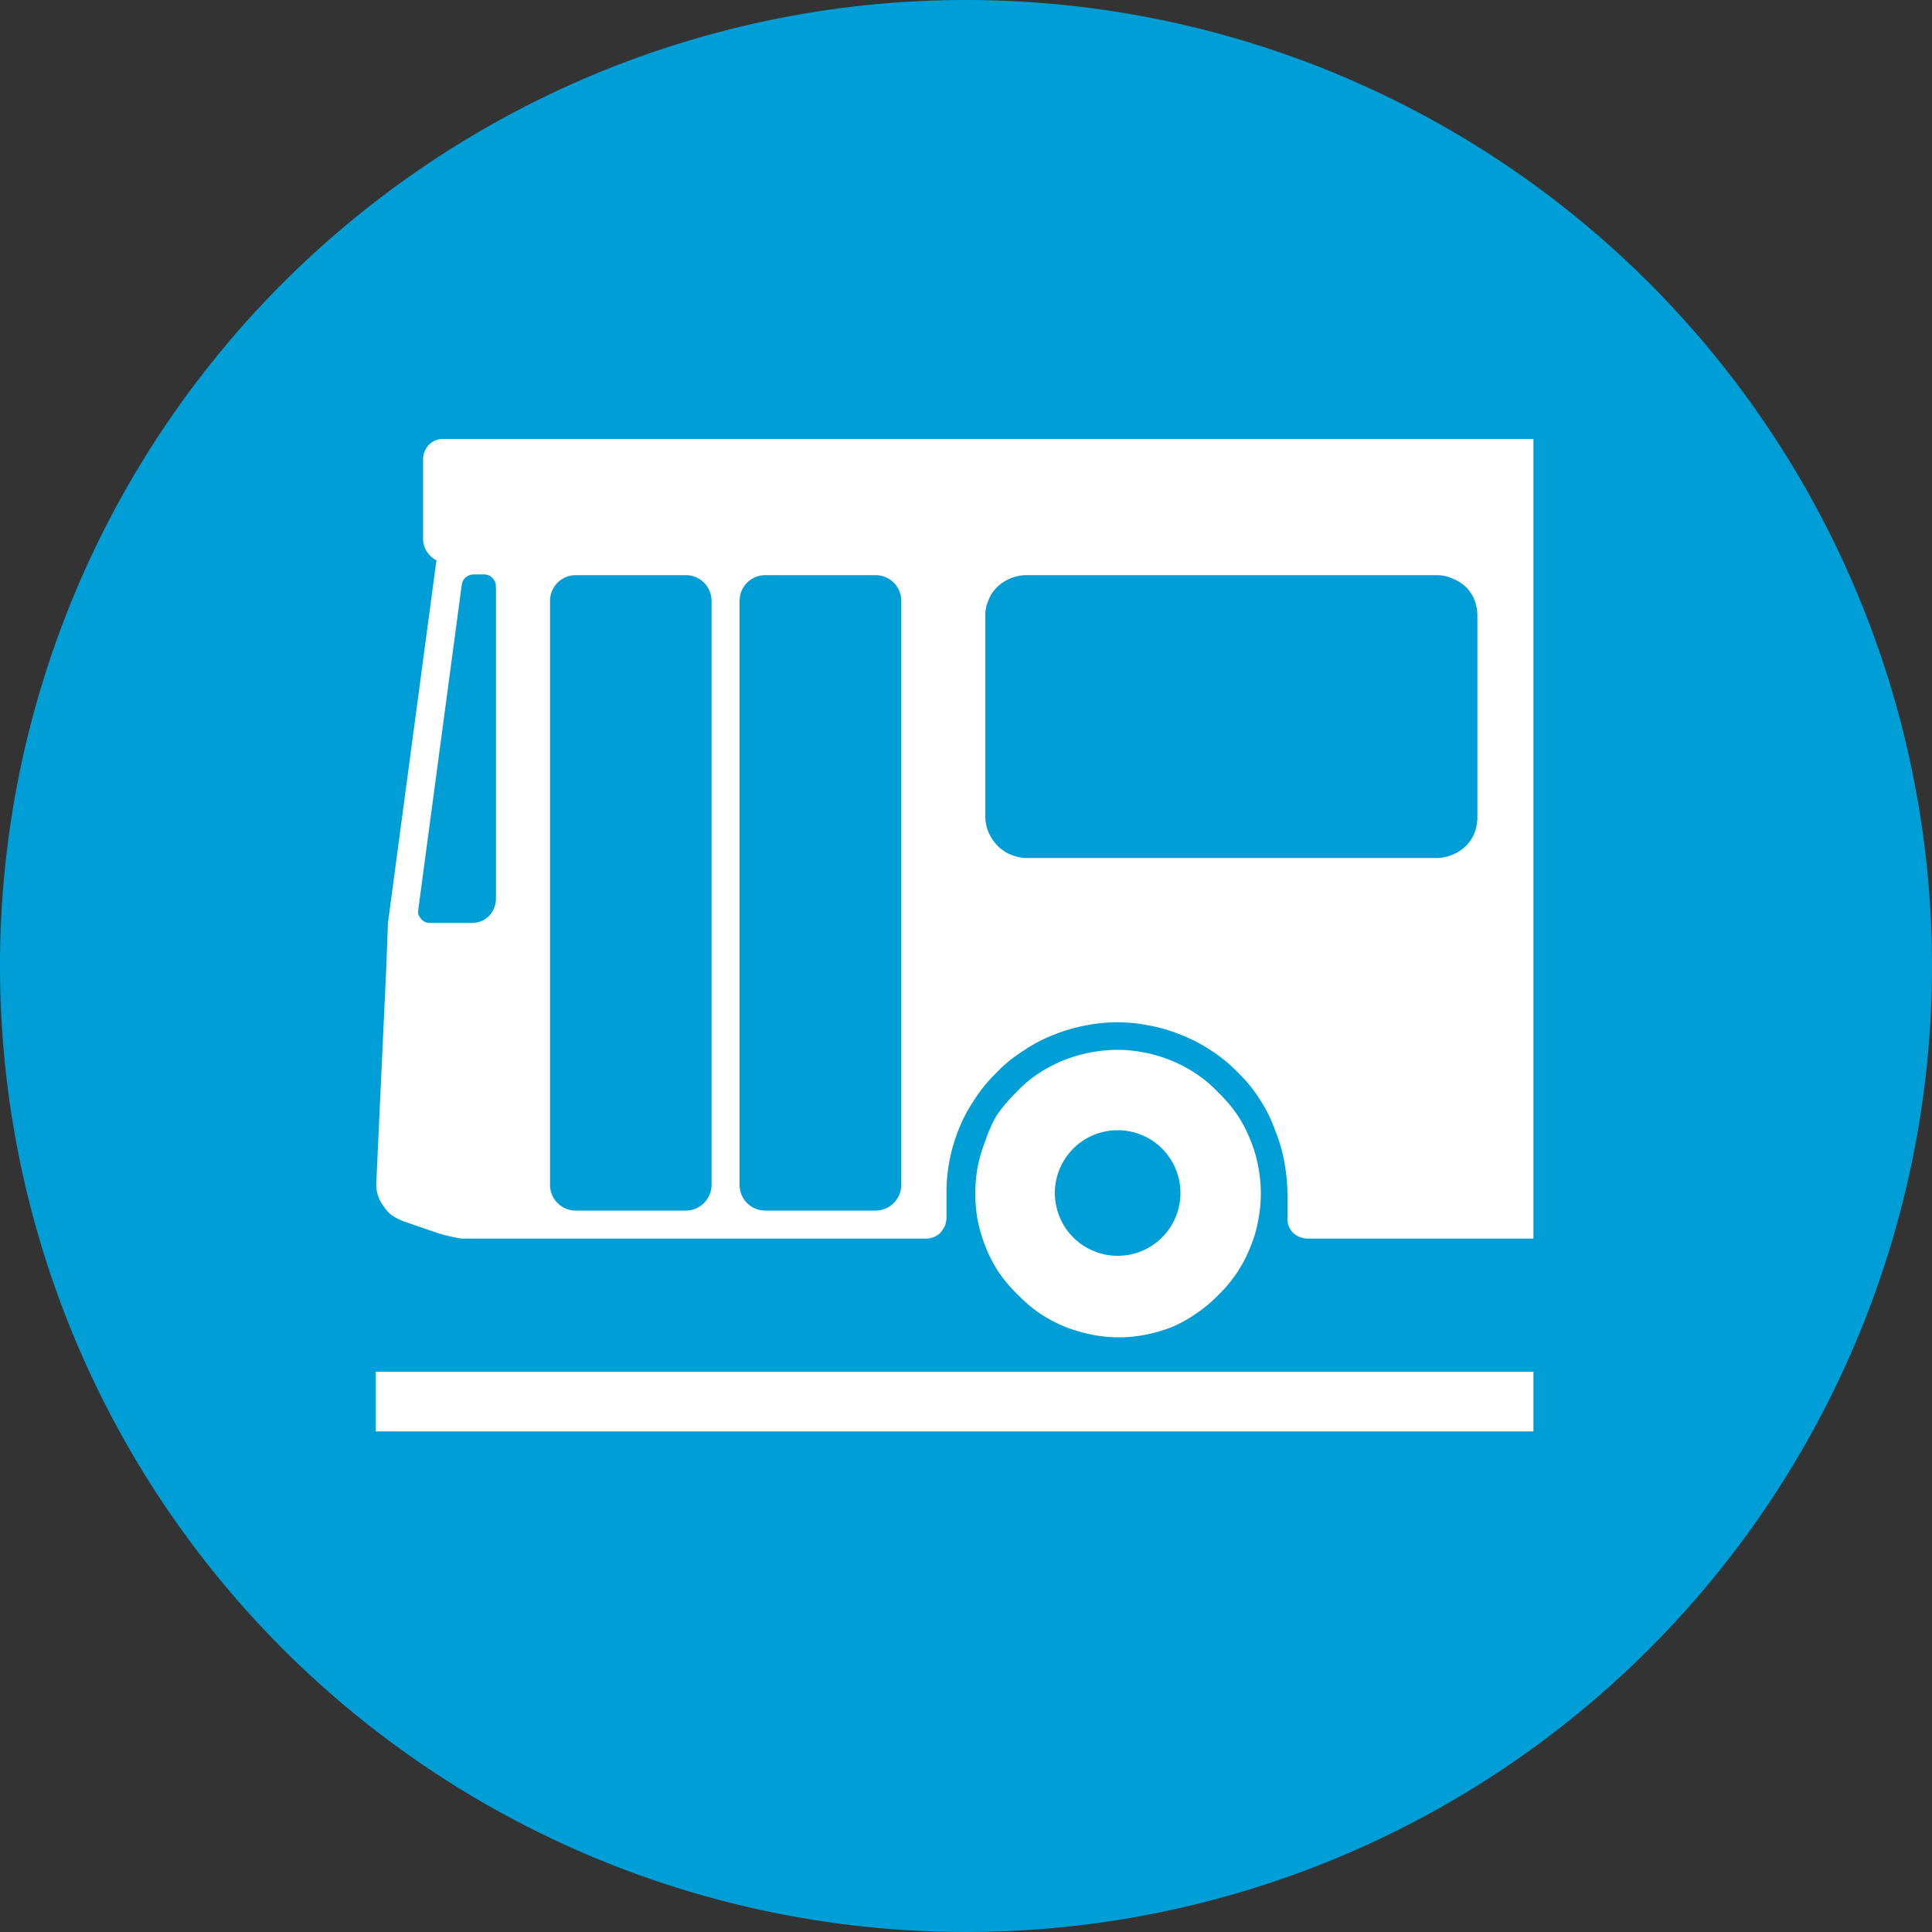
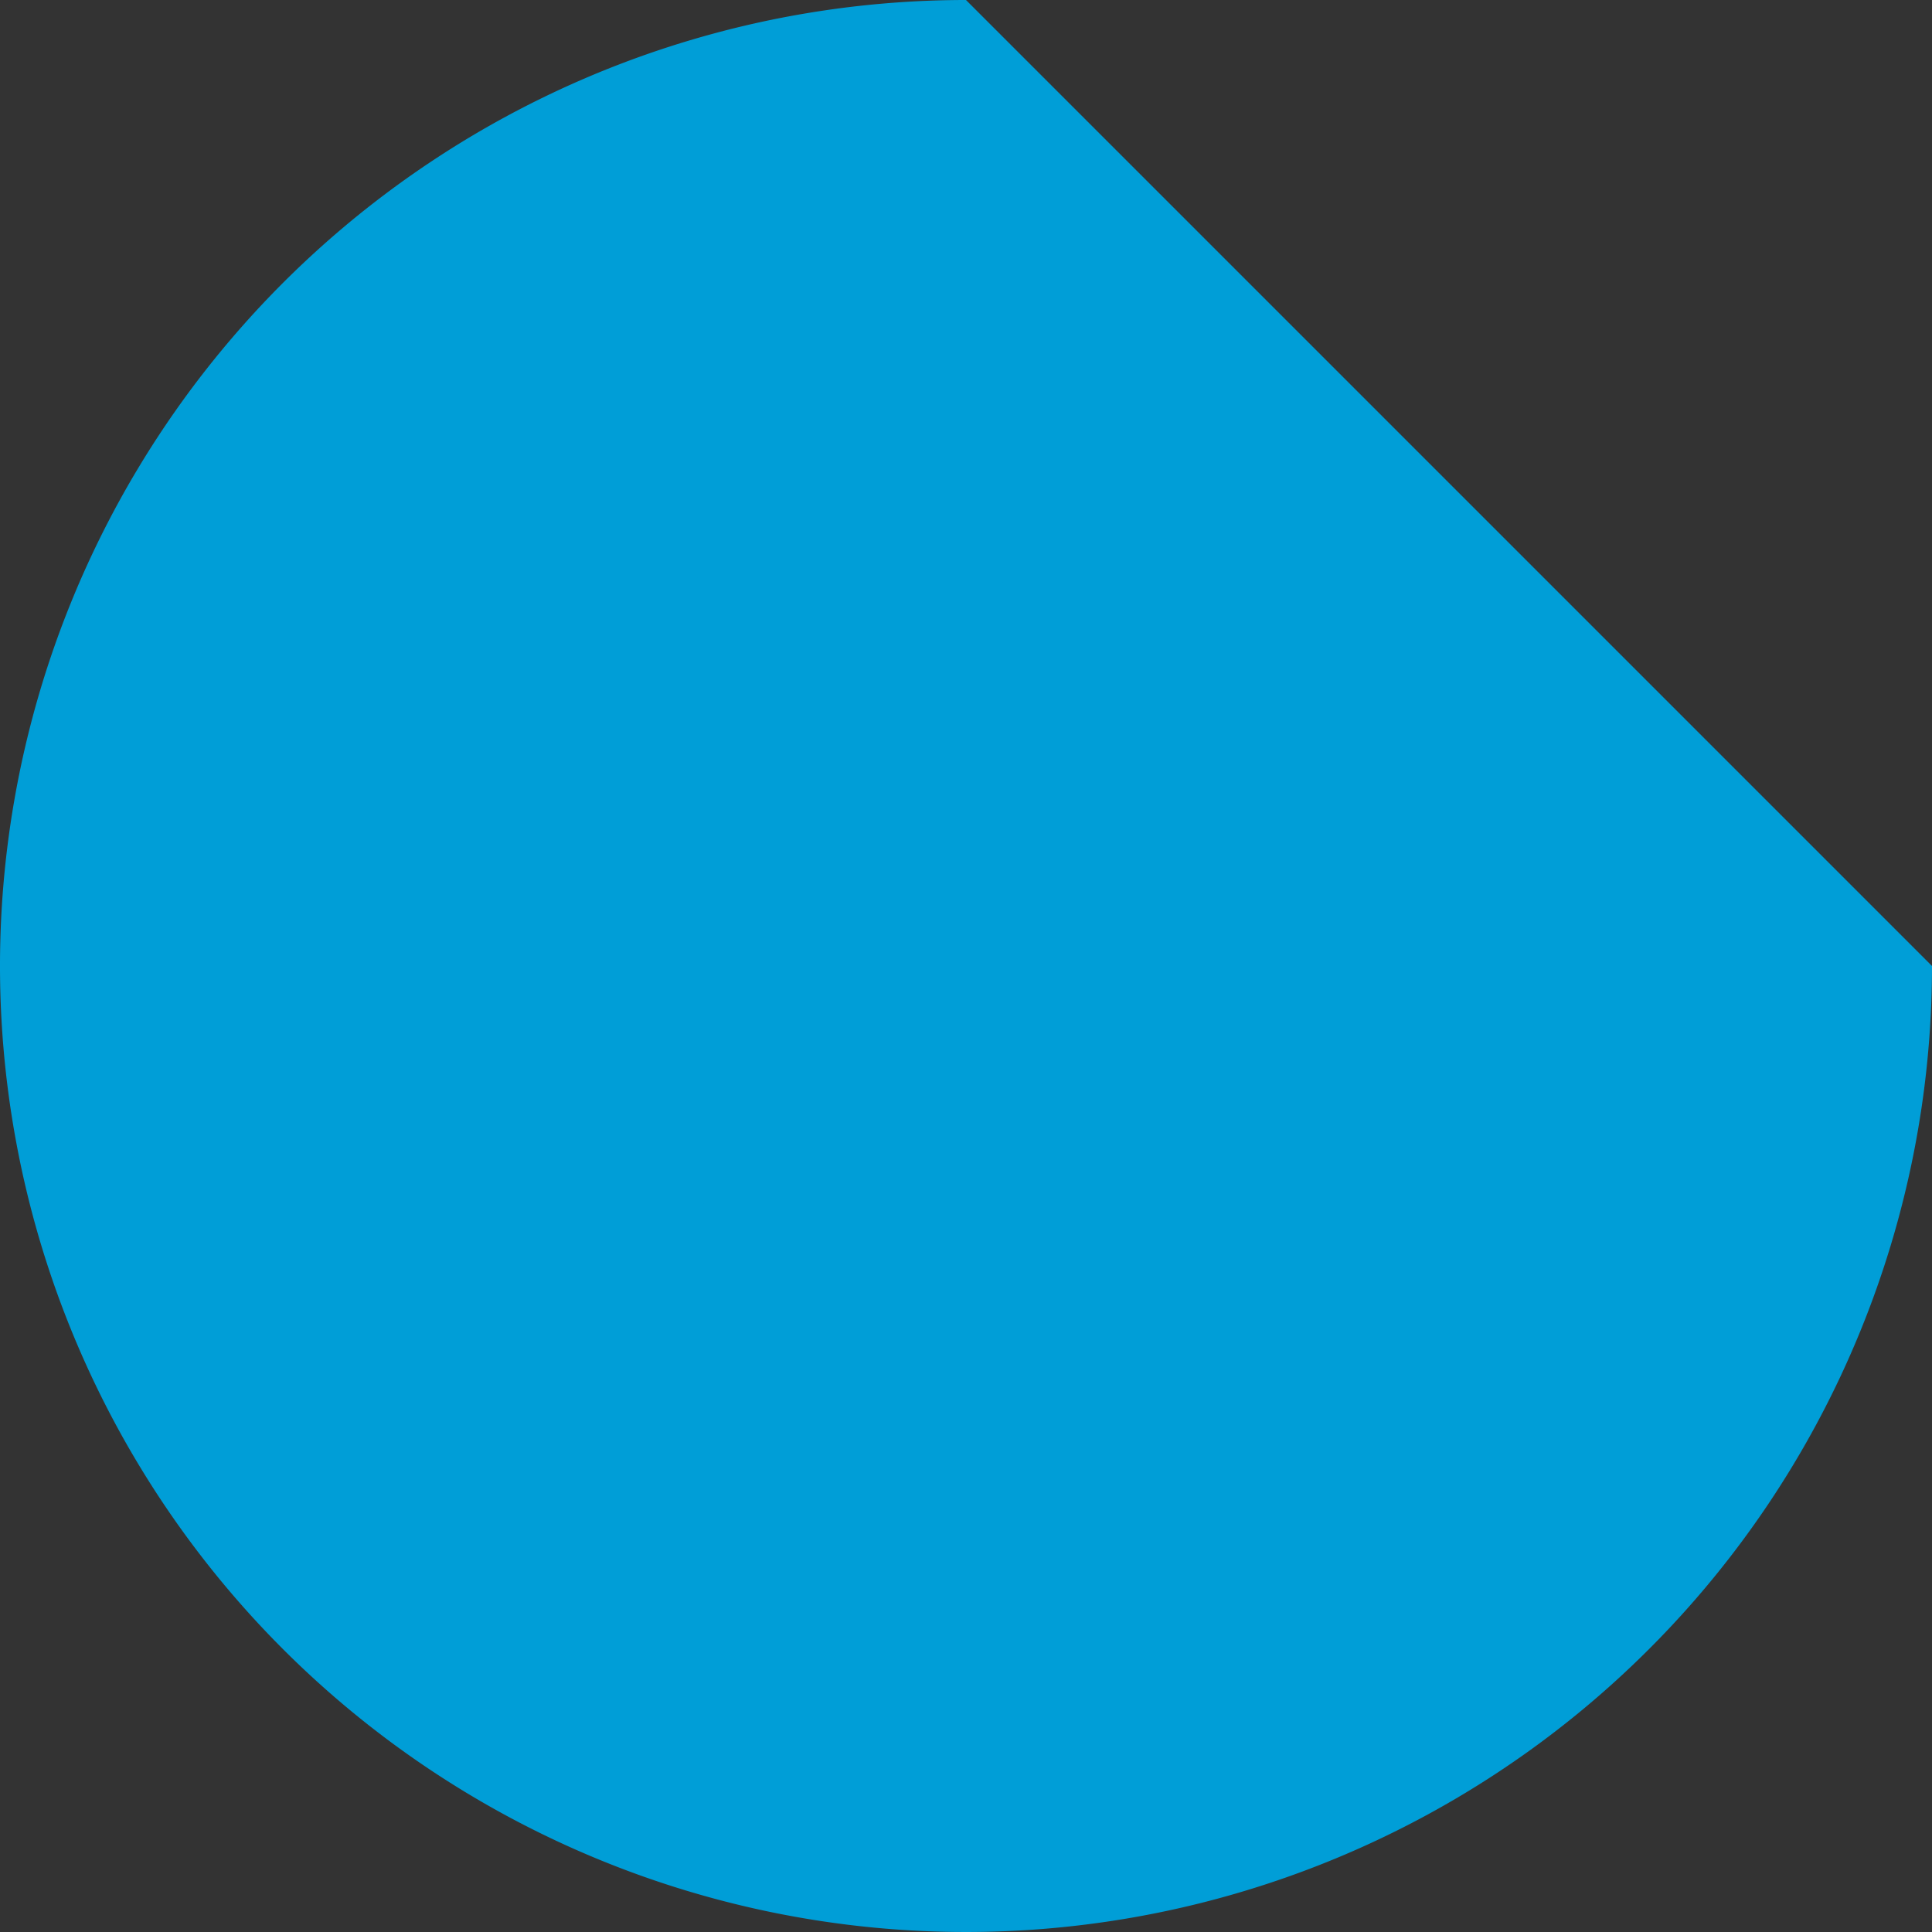
<svg xmlns="http://www.w3.org/2000/svg" viewBox="0 0 100 100">
  <rect x="0" y="0" width="100" height="100" fill="#333333" stroke="none" />
  <defs>
    <style>.cls-1,.cls-3{fill:#009ed7;}.cls-2{fill:#fff;}.cls-3{fill-rule:evenodd;}</style>
  </defs>
  <g id="Layer_2" data-name="Layer 2">
    <g id="Layer_1-2" data-name="Layer 1">
-       <path class="cls-1" d="M100,50A50,50,0,1,1,50,0a50,50,0,0,1,50,50" />
-       <path class="cls-2" d="M22.93,22.72a1,1,0,0,0-.95.65.93.93,0,0,0-.08.38v4.17A1.25,1.25,0,0,0,22.59,29L20.08,47.77,20,49.93l-.52,11.23a1.78,1.78,0,0,0,.06.64,1.83,1.83,0,0,0,.3.61,1.8,1.8,0,0,0,.45.5,3.19,3.19,0,0,0,.58.3l1.63.56a8.29,8.29,0,0,0,1.39.34H47.93a1,1,0,0,0,.4-.08.9.9,0,0,0,.34-.22,1.88,1.88,0,0,0,.24-.36,1.44,1.44,0,0,0,.08-.38V61.76a8.74,8.74,0,0,1,.61-3.25,8.1,8.1,0,0,1,.82-1.57,8,8,0,0,1,1.16-1.42A7.09,7.09,0,0,1,53,54.37a7.6,7.6,0,0,1,1.57-.82,8.65,8.65,0,0,1,1.66-.48,8.79,8.79,0,0,1,1.61-.16,8.66,8.66,0,0,1,1.59.16,8.26,8.26,0,0,1,1.66.48,8,8,0,0,1,1.59.82,7.65,7.65,0,0,1,1.4,1.15,7.53,7.53,0,0,1,1.15,1.42A7.13,7.13,0,0,1,66,58.51a8.17,8.17,0,0,1,.48,1.65,9.86,9.86,0,0,1,.16,1.6v1.31a1,1,0,0,0,.29.74,1.12,1.12,0,0,0,.74.3H79.37V22.72Z" />
-       <polygon class="cls-2" points="27.48 71 23.34 71 19.45 71 19.45 74.09 23.34 74.09 27.48 74.09 79.37 74.09 79.37 71 27.48 71" />
-       <path class="cls-3" d="M24.42,47.77H22.25a.58.58,0,0,1-.46-.21,1,1,0,0,1-.14-.24,1,1,0,0,1,0-.24L23.9,30.27a.62.62,0,0,1,.2-.38.69.69,0,0,1,.42-.16h.53a.63.63,0,0,1,.62.63V46.54a1.29,1.29,0,0,1-.36.87,1.23,1.23,0,0,1-.89.36" />
+       <path class="cls-1" d="M100,50A50,50,0,1,1,50,0" />
      <path class="cls-3" d="M76.47,31.86V42.31a2.33,2.33,0,0,1-.14.78,2,2,0,0,1-.46.7,2.11,2.11,0,0,1-.72.46,2.07,2.07,0,0,1-.76.16H53.13a2.17,2.17,0,0,1-.78-.16,2,2,0,0,1-.7-.46A2.17,2.17,0,0,1,51,42.31V31.86a1.82,1.82,0,0,1,.16-.78,1.78,1.78,0,0,1,.46-.7,2.22,2.22,0,0,1,1.48-.61H74.39a2.07,2.07,0,0,1,.76.16,2.24,2.24,0,0,1,.72.45,2,2,0,0,1,.46.7,2.38,2.38,0,0,1,.14.78" />
-       <path class="cls-2" d="M65.13,60.42a6.5,6.5,0,0,0-.39-1.36,6.94,6.94,0,0,0-.68-1.33,7.34,7.34,0,0,0-1-1.18,6.48,6.48,0,0,0-1.19-1,7.32,7.32,0,0,0-2.69-1.08,7.16,7.16,0,0,0-1.35-.13,7.68,7.68,0,0,0-2.73.52,7.63,7.63,0,0,0-1.33.69,6.41,6.41,0,0,0-1.18,1,7.91,7.91,0,0,0-1,1.18A6.94,6.94,0,0,0,51,59.06a8,8,0,0,0-.4,1.36,7.77,7.77,0,0,0,0,2.72A7.77,7.77,0,0,0,51,64.5a6.94,6.94,0,0,0,.68,1.33,7.44,7.44,0,0,0,1,1.18,7.34,7.34,0,0,0,1.18,1,7.63,7.63,0,0,0,1.33.69,8.8,8.8,0,0,0,1.37.39,7,7,0,0,0,1.36.13,7.16,7.16,0,0,0,1.35-.13,8.69,8.69,0,0,0,1.36-.39A7,7,0,0,0,61.9,68a7.42,7.42,0,0,0,1.19-1,7,7,0,0,0,1.65-2.51,6.33,6.33,0,0,0,.39-1.36,7.18,7.18,0,0,0,0-2.72M57.85,65a3.25,3.25,0,1,1,3.25-3.25A3.25,3.25,0,0,1,57.85,65" />
      <path class="cls-1" d="M29.8,29.77h5.7a1.33,1.33,0,0,1,1.33,1.33V61.32a1.34,1.34,0,0,1-1.34,1.34H29.8a1.33,1.33,0,0,1-1.33-1.33V31.1A1.33,1.33,0,0,1,29.8,29.77Z" />
-       <path class="cls-1" d="M39.62,29.77h5.7a1.33,1.33,0,0,1,1.33,1.33V61.32a1.34,1.34,0,0,1-1.34,1.34h-5.7a1.33,1.33,0,0,1-1.33-1.33V31.1A1.33,1.33,0,0,1,39.62,29.77Z" />
    </g>
  </g>
</svg>